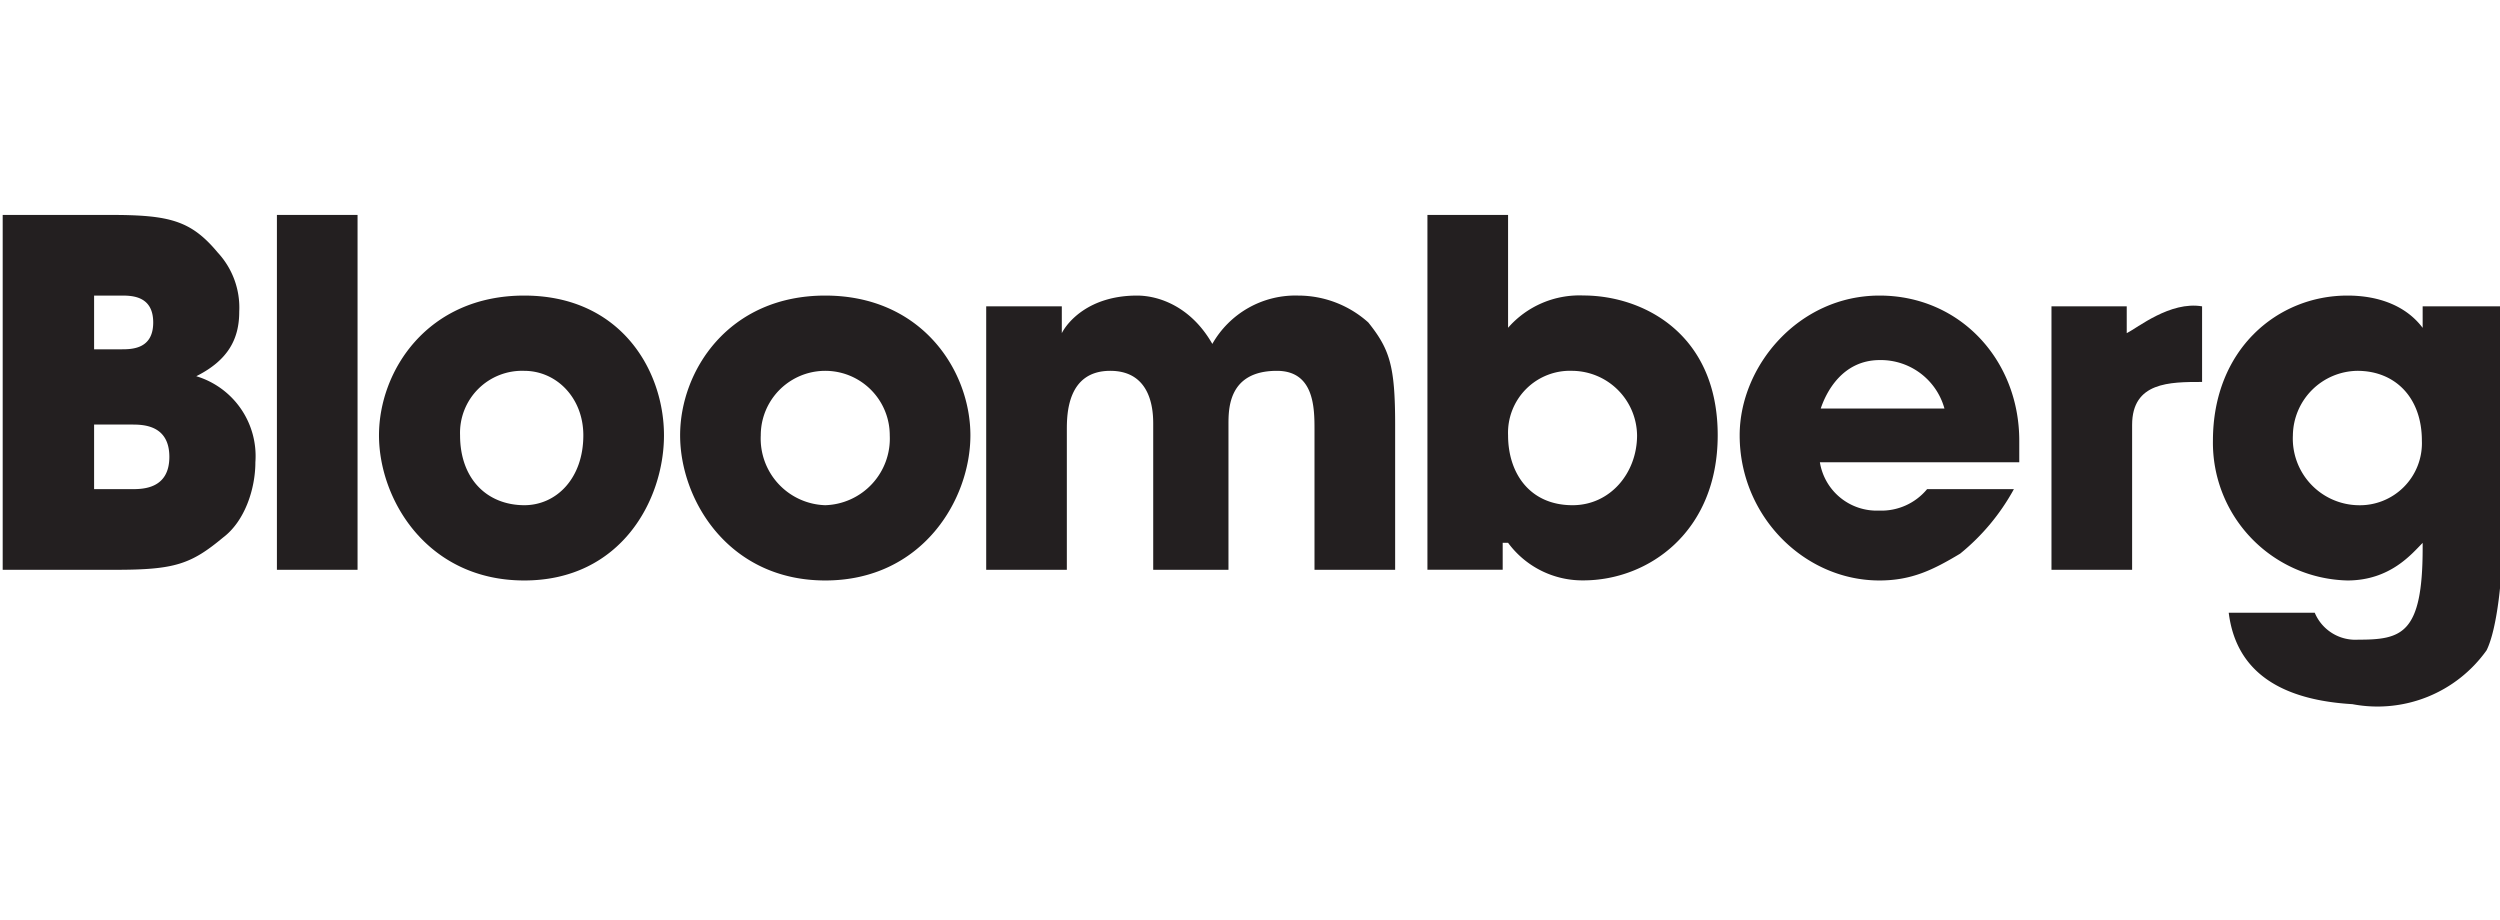
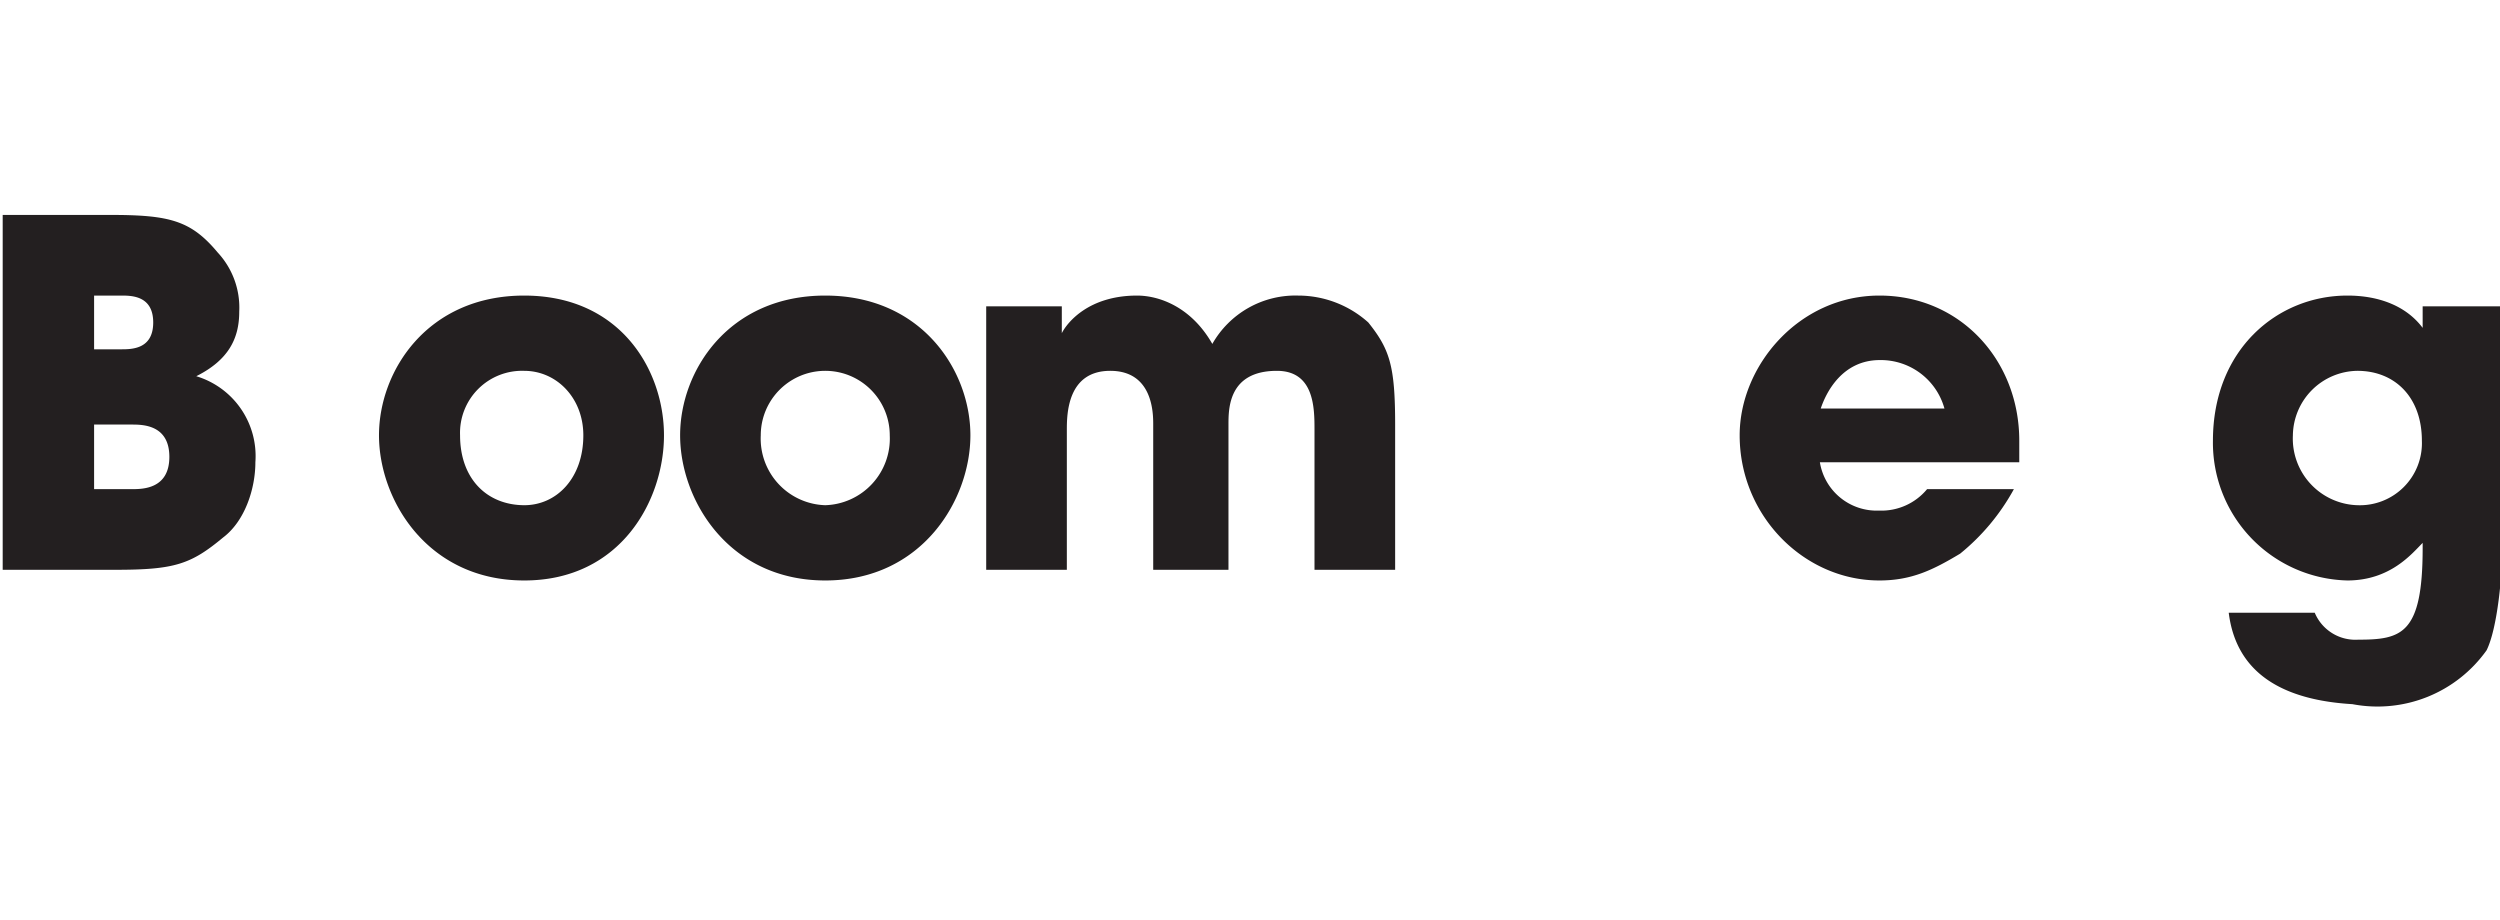
<svg xmlns="http://www.w3.org/2000/svg" id="Layer_1" data-name="Layer 1" viewBox="0 0 288 106">
  <defs>
    <style>.cls-1{fill:#231f20;fill-rule:evenodd;}</style>
  </defs>
  <path class="cls-1" d="M.31,24.76H12.7c6.81,0,9.29.62,12.38,4.33a9.32,9.32,0,0,1,2.48,6.82c0,3.09-1.24,5.57-4.95,7.43a9.61,9.61,0,0,1,6.81,9.91c0,3.1-1.24,6.81-3.72,8.67C22,65,20.13,65.64,13.32,65.64H.31V24.76ZM10.84,40.24h3.1c1.23,0,3.71,0,3.71-3.09s-2.48-3.1-3.71-3.1h-3.1v6.19Zm0,16.11h4.33c1.24,0,4.34,0,4.34-3.72s-3.1-3.72-4.34-3.72H10.84v7.44Z" />
-   <polygon class="cls-1" points="31.9 24.76 41.19 24.76 41.19 65.64 31.9 65.64 31.9 24.76 31.9 24.76" />
  <path class="cls-1" d="M60.39,34.05c11.15,0,16.1,8.67,16.1,16.1s-4.95,16.72-16.1,16.72S43.66,57.58,43.66,50.15s5.58-16.1,16.73-16.1Zm0,24.15c3.71,0,6.81-3.09,6.81-8.05,0-4.33-3.1-7.43-6.81-7.43A7.15,7.15,0,0,0,53,50.15c0,5,3.09,8.05,7.43,8.05Z" />
  <path class="cls-1" d="M95.07,34.05c11.15,0,16.72,8.67,16.72,16.1s-5.57,16.72-16.72,16.72S78.35,57.58,78.35,50.15s5.57-16.1,16.72-16.1Zm0,24.15a7.68,7.68,0,0,0,7.43-8.05,7.43,7.43,0,0,0-14.86,0,7.68,7.68,0,0,0,7.43,8.05Z" />
  <path class="cls-1" d="M113.65,35.29h8.67v3.09h0c.62-1.23,3.1-4.33,8.67-4.33,2.48,0,6.2,1.24,8.67,5.57a11,11,0,0,1,9.91-5.57,12.09,12.09,0,0,1,8.06,3.1c2.47,3.09,3.09,5,3.09,11.76V65.64h-9.29V49.53c0-2.47,0-6.81-4.33-6.81-5.58,0-5.58,4.34-5.58,6.19V65.64h-8.67V48.91c0-1.24,0-6.19-4.95-6.19s-5,5-5,6.81V65.64h-9.29V35.29Z" />
-   <path class="cls-1" d="M164.44,24.76h9.29v13a10.91,10.91,0,0,1,8.67-3.72c6.81,0,15.48,4.33,15.48,16.1,0,11.15-8,16.72-15.48,16.72a10.63,10.63,0,0,1-8.67-4.33h-.62v3.1h-8.67V24.76ZM181.16,58.2c4.34,0,7.43-3.71,7.43-8.05a7.53,7.53,0,0,0-7.43-7.43,7.14,7.14,0,0,0-7.43,7.43c0,4.34,2.48,8.05,7.43,8.05Z" />
  <path class="cls-1" d="M232,56.35a25,25,0,0,1-6.19,7.43c-3.1,1.86-5.58,3.09-9.3,3.09-8.67,0-16.1-7.43-16.1-16.72,0-8,6.81-16.1,16.1-16.1s16.11,7.43,16.11,16.72v2.48H209.65a6.63,6.63,0,0,0,6.81,5.57A6.83,6.83,0,0,0,222,56.35Zm-8-9.29a7.61,7.61,0,0,0-7.44-5.58c-4.33,0-6.19,3.72-6.81,5.58Z" />
-   <path class="cls-1" d="M236.28,35.29H245v3.09h0c1.24-.61,5-3.71,8.68-3.09V44c-3.72,0-8.06,0-8.06,4.95V65.64h-9.29V35.29Z" />
  <path class="cls-1" d="M288.31,61.92c0,4.34-.62,10.53-1.86,13A15.42,15.42,0,0,1,271,81.12c-10.53-.62-13.63-5.57-14.25-10.53h9.91a5.07,5.07,0,0,0,5,3.1c5,0,7.43-.62,7.43-10.53v-.62h0c-1.24,1.24-3.72,4.33-8.67,4.33a15.87,15.87,0,0,1-15.49-16.1c0-10.53,7.44-16.72,15.49-16.72,3.71,0,6.81,1.24,8.67,3.72h0V35.29h9.29V61.92ZM271.59,58.2A7.15,7.15,0,0,0,279,50.77c0-5-3.1-8.05-7.43-8.05a7.53,7.53,0,0,0-7.43,7.43,7.68,7.68,0,0,0,7.43,8.05Z" />
</svg>